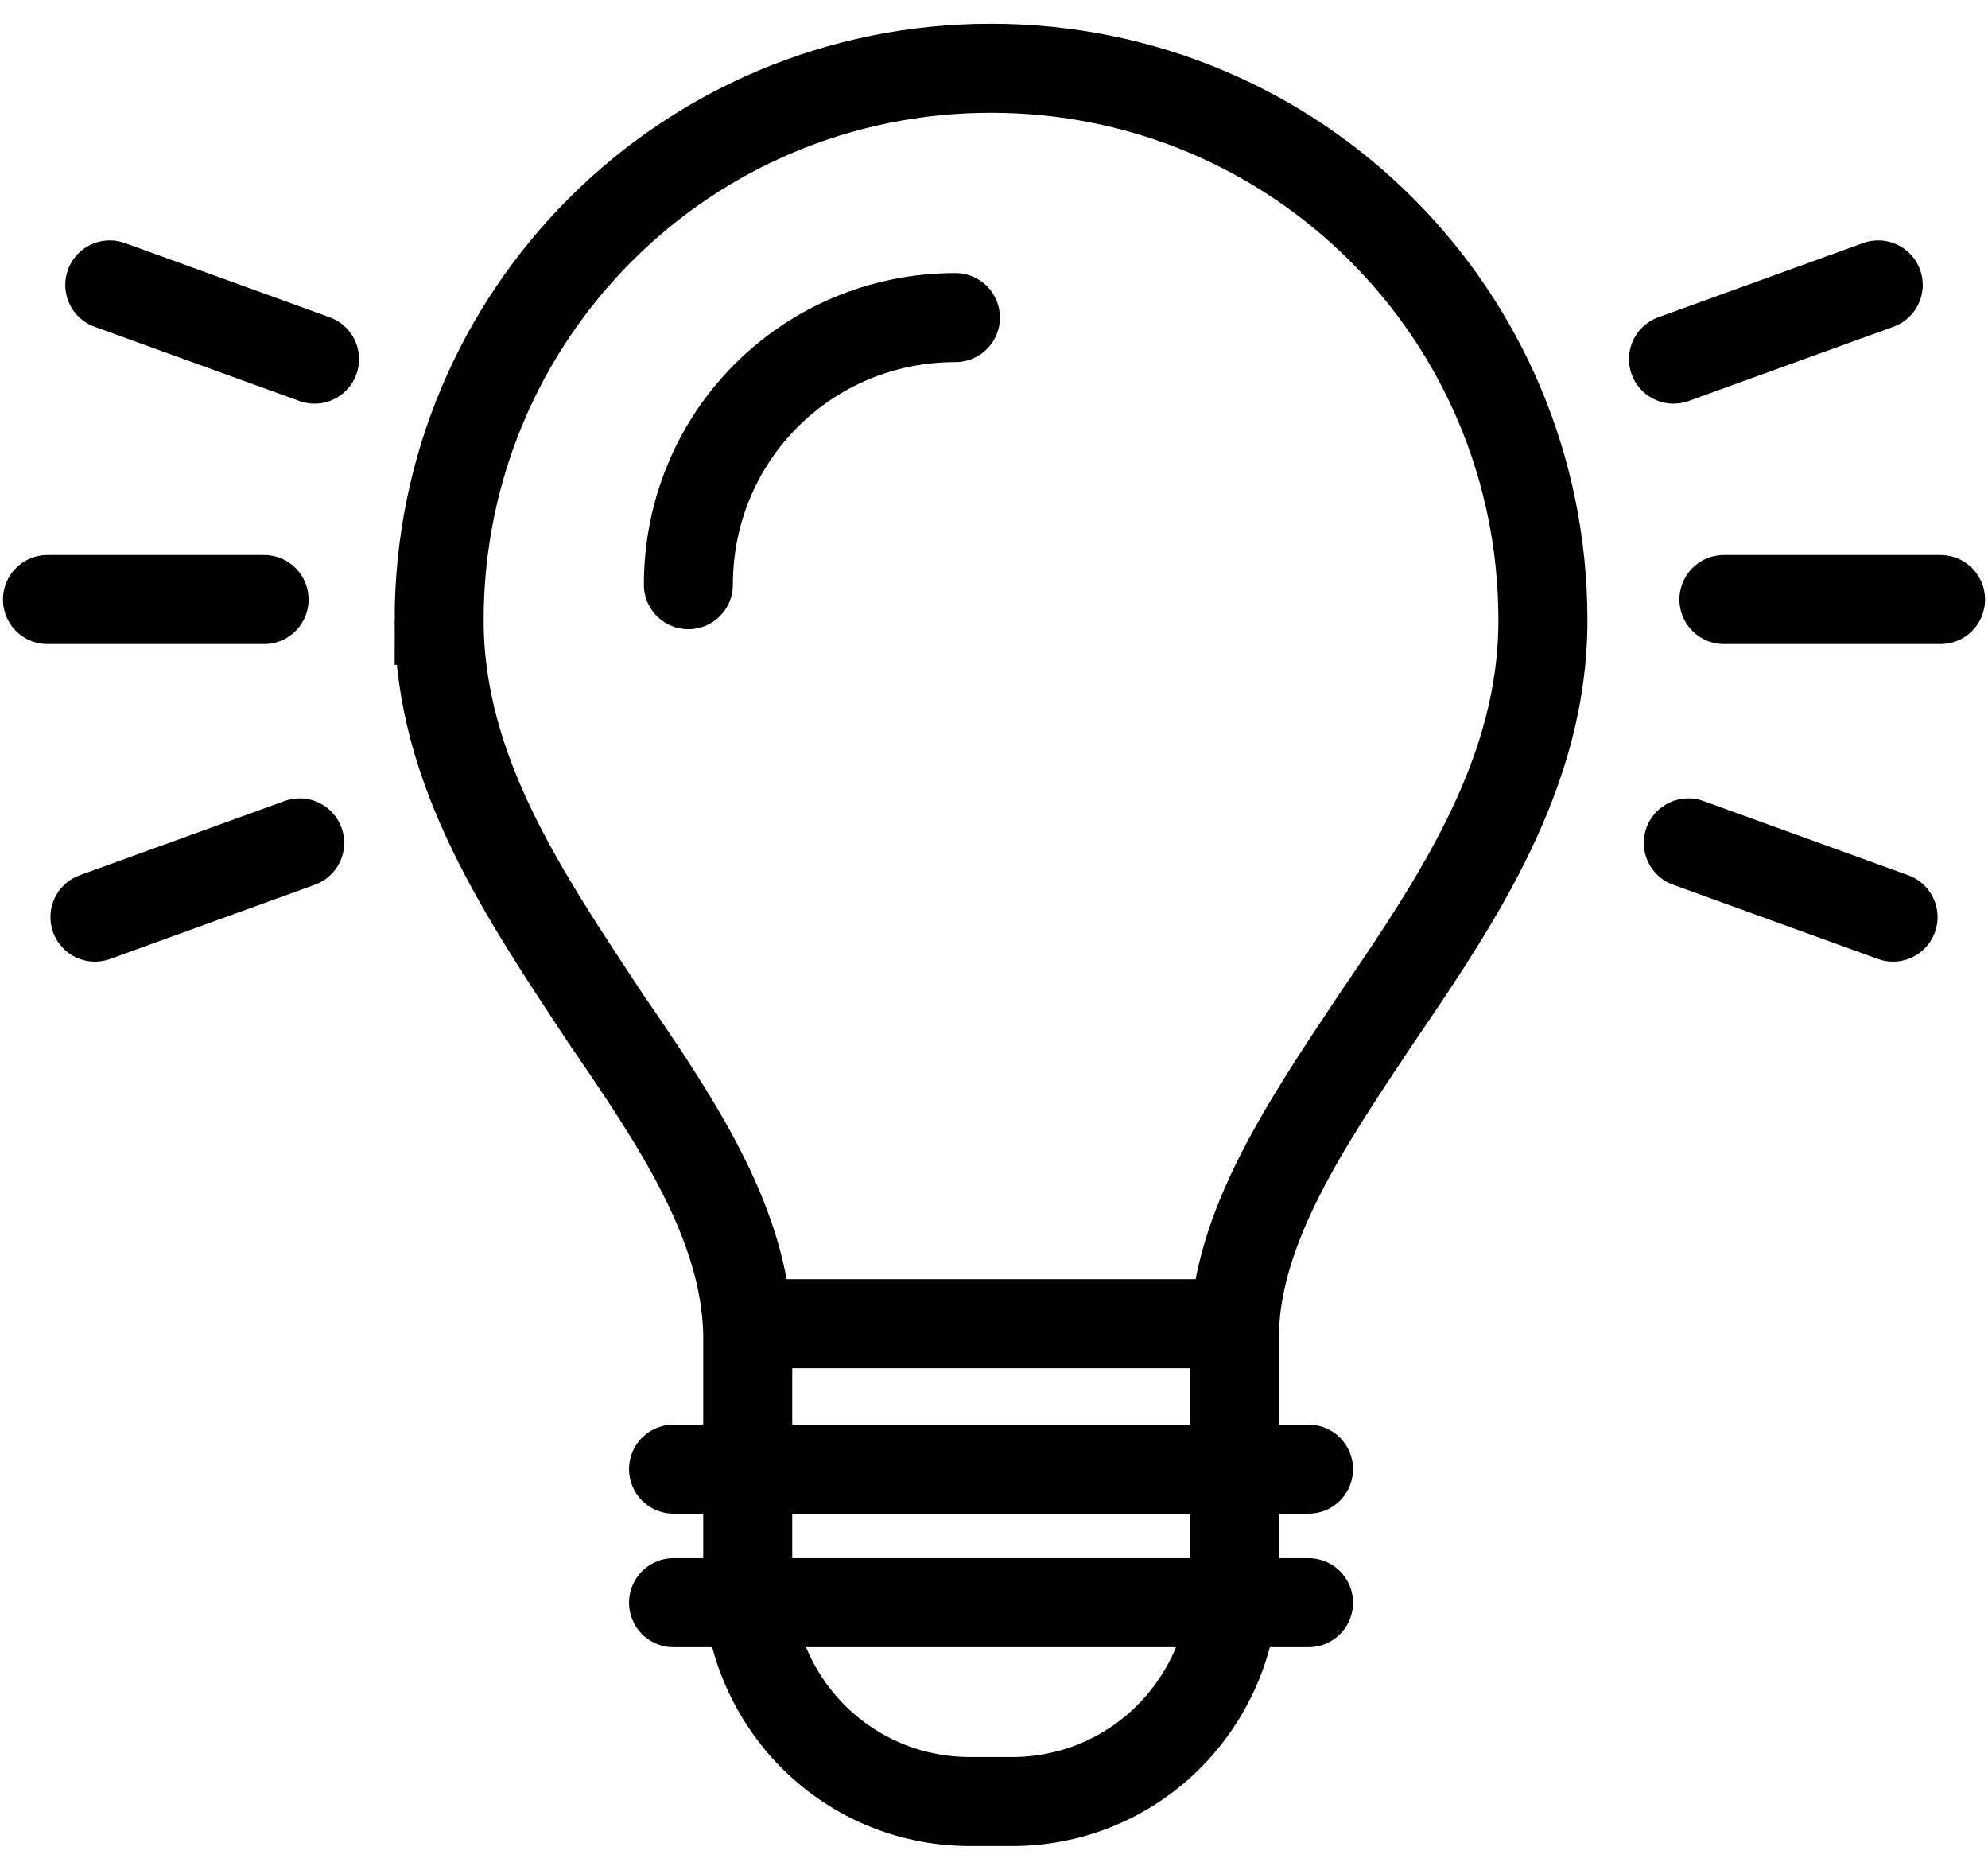
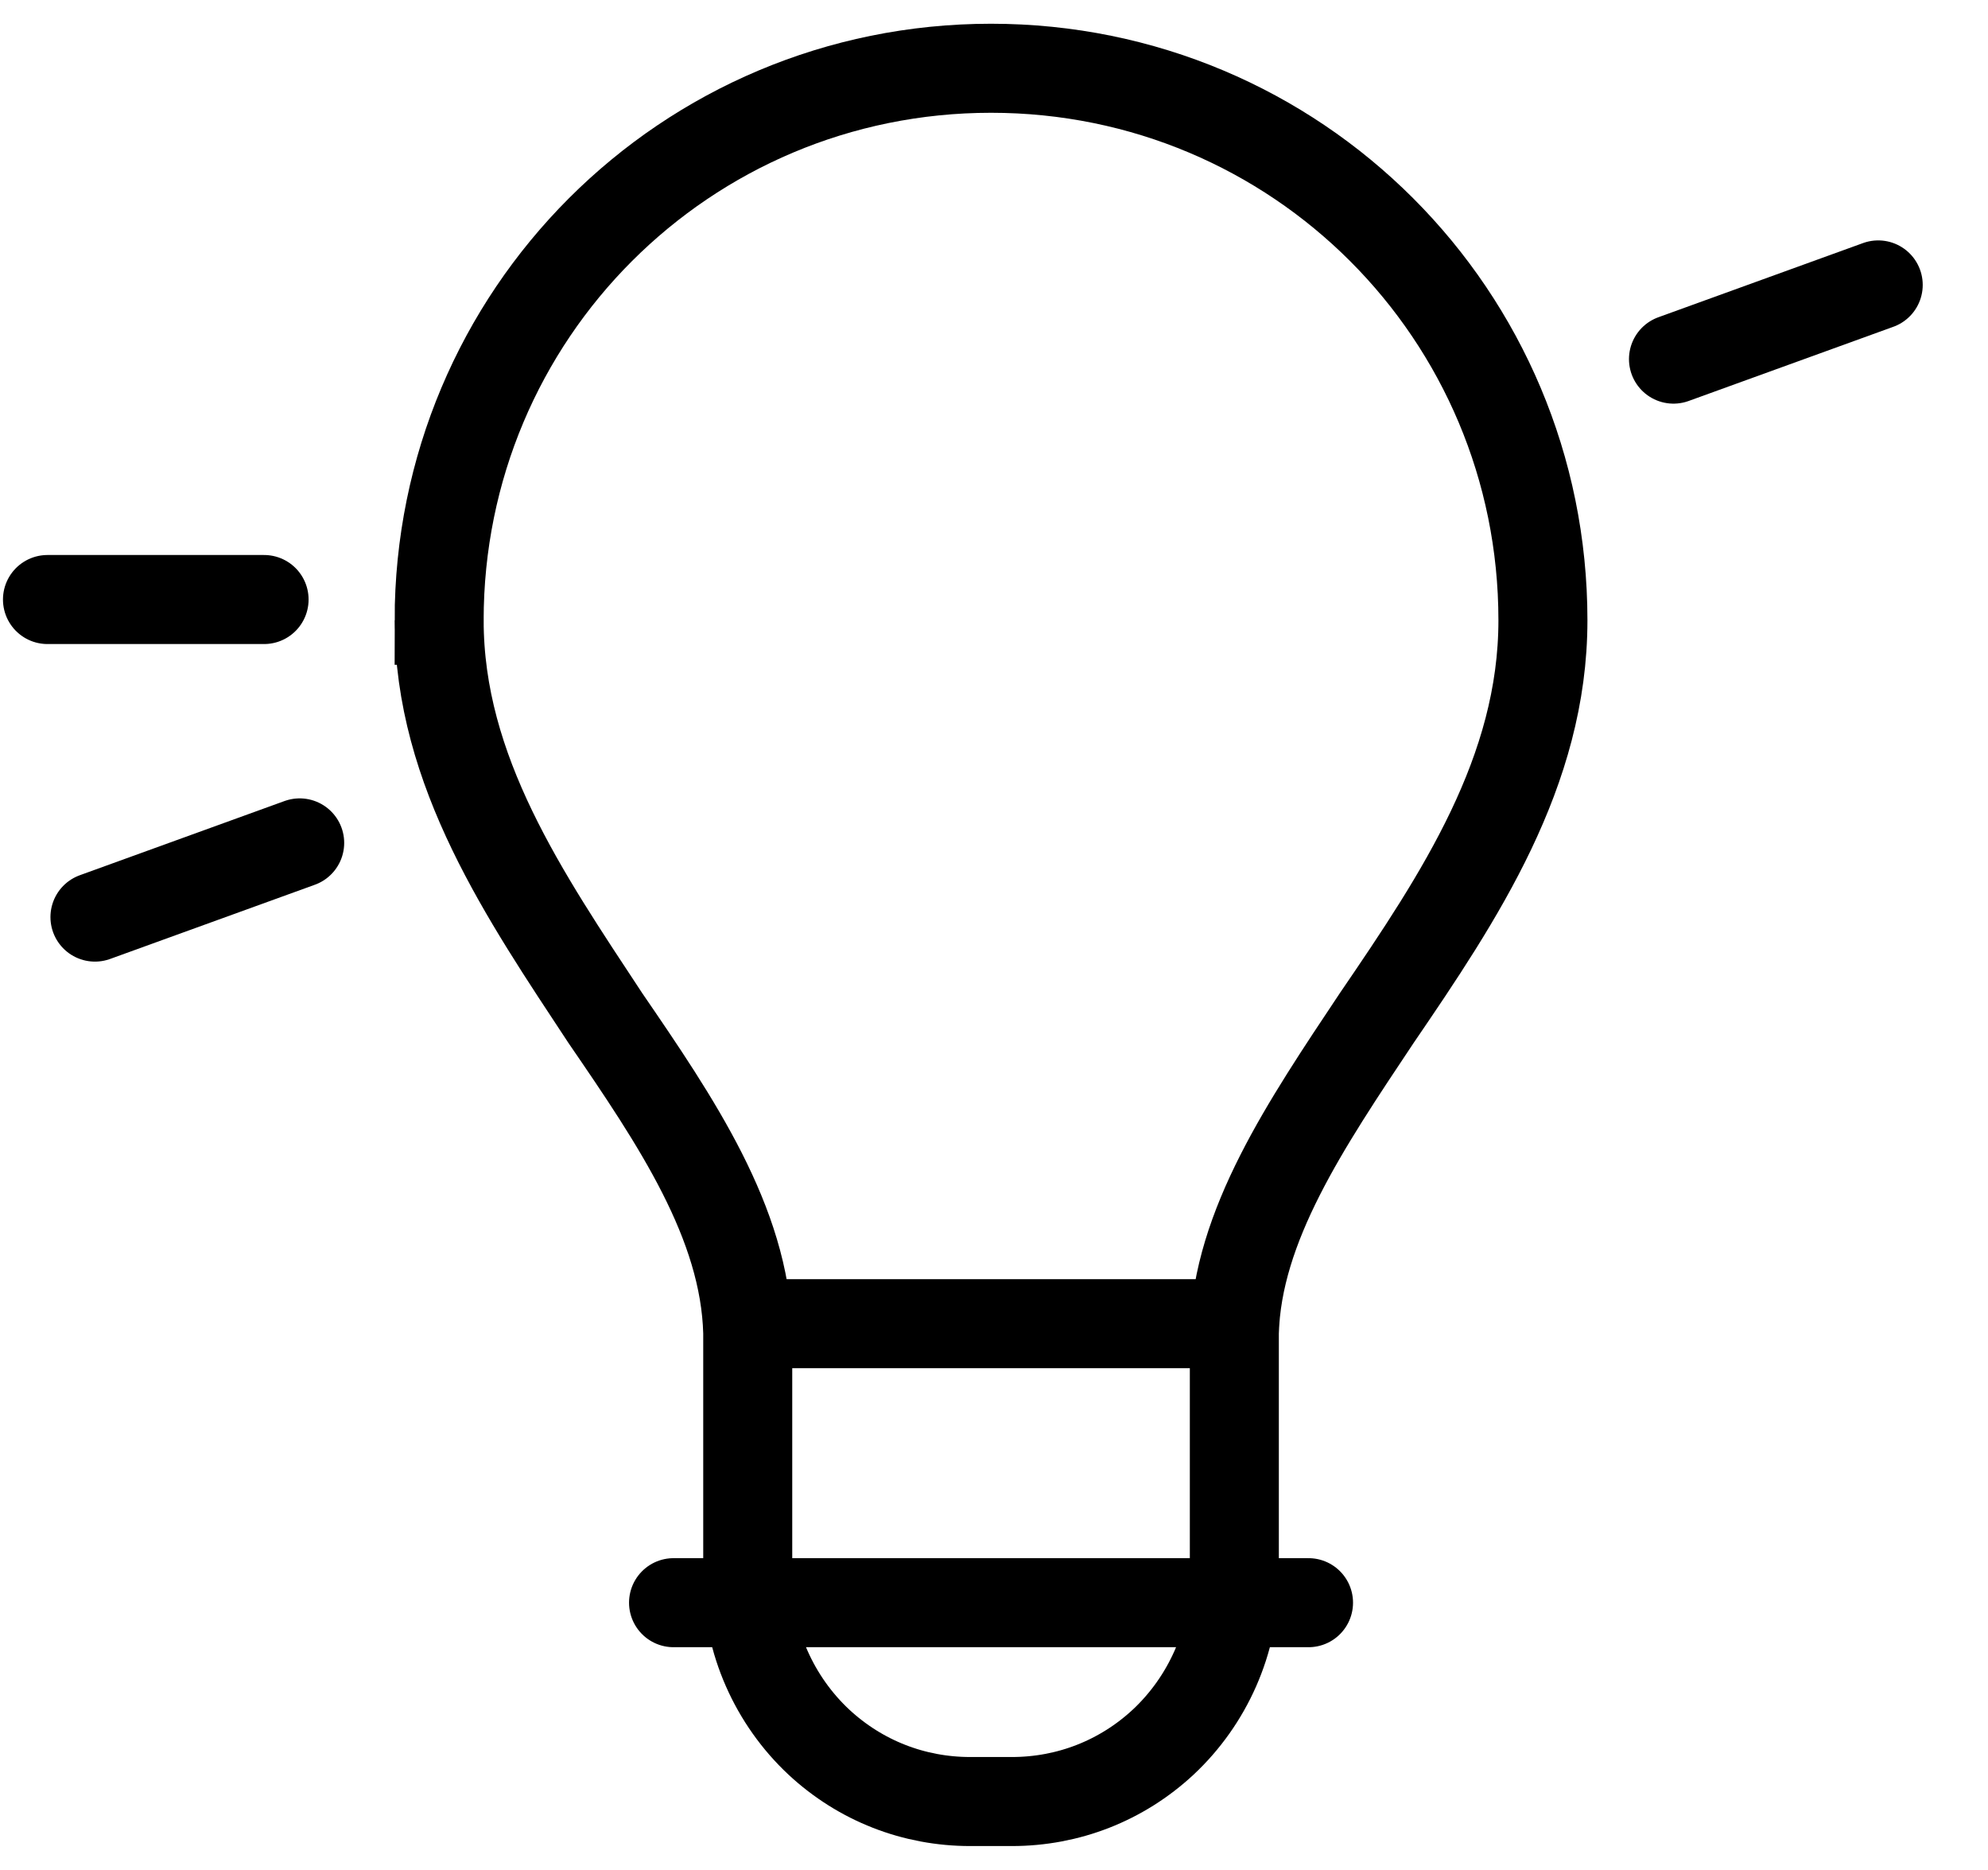
<svg xmlns="http://www.w3.org/2000/svg" id="Layer_1" version="1.1" viewBox="0 0 67 63">
  <defs>
    <style>
      .st0 {
        stroke-linecap: round;
      }

      .st0, .st1 {
        fill: none;
        stroke: #000;
        stroke-width: 3px;
      }
    </style>
  </defs>
  <path class="st1" d="M14.8,20.9c0-10.3,8.3-18.6,18.6-18.6s18.6,8.3,18.6,18.6c0,5.1-2.8,9.3-5.6,13.4h0c-2.4,3.6-4.7,7-4.8,10.6v8.3c0,2.1-.9,4.1-2.4,5.5-1.4,1.3-3.2,2-5.1,2h-1.4c-1.9,0-3.7-.7-5.1-2-1.5-1.4-2.4-3.4-2.4-5.5v-8.3c-.1-3.7-2.4-7.1-4.8-10.6-2.7-4.1-5.6-8.3-5.6-13.4Z" />
  <path class="st0" d="M22.7,54h21.4" />
-   <path class="st0" d="M22.7,49.5h21.4" />
  <path class="st0" d="M25.3,44.6h16.3" />
-   <path class="st0" d="M32.2,10.7c-5,0-9,4-9,9" />
  <path class="st0" d="M10.1,28.4l-6.9,2.5" />
  <path class="st0" d="M8.9,20.2H1.6" />
-   <path class="st0" d="M10.6,12.1l-6.9-2.5" />
-   <path class="st0" d="M63.8,30.9l-6.9-2.5" />
-   <path class="st0" d="M65.4,20.2h-7.3" />
  <path class="st0" d="M63.3,9.6l-6.9,2.5" />
</svg>